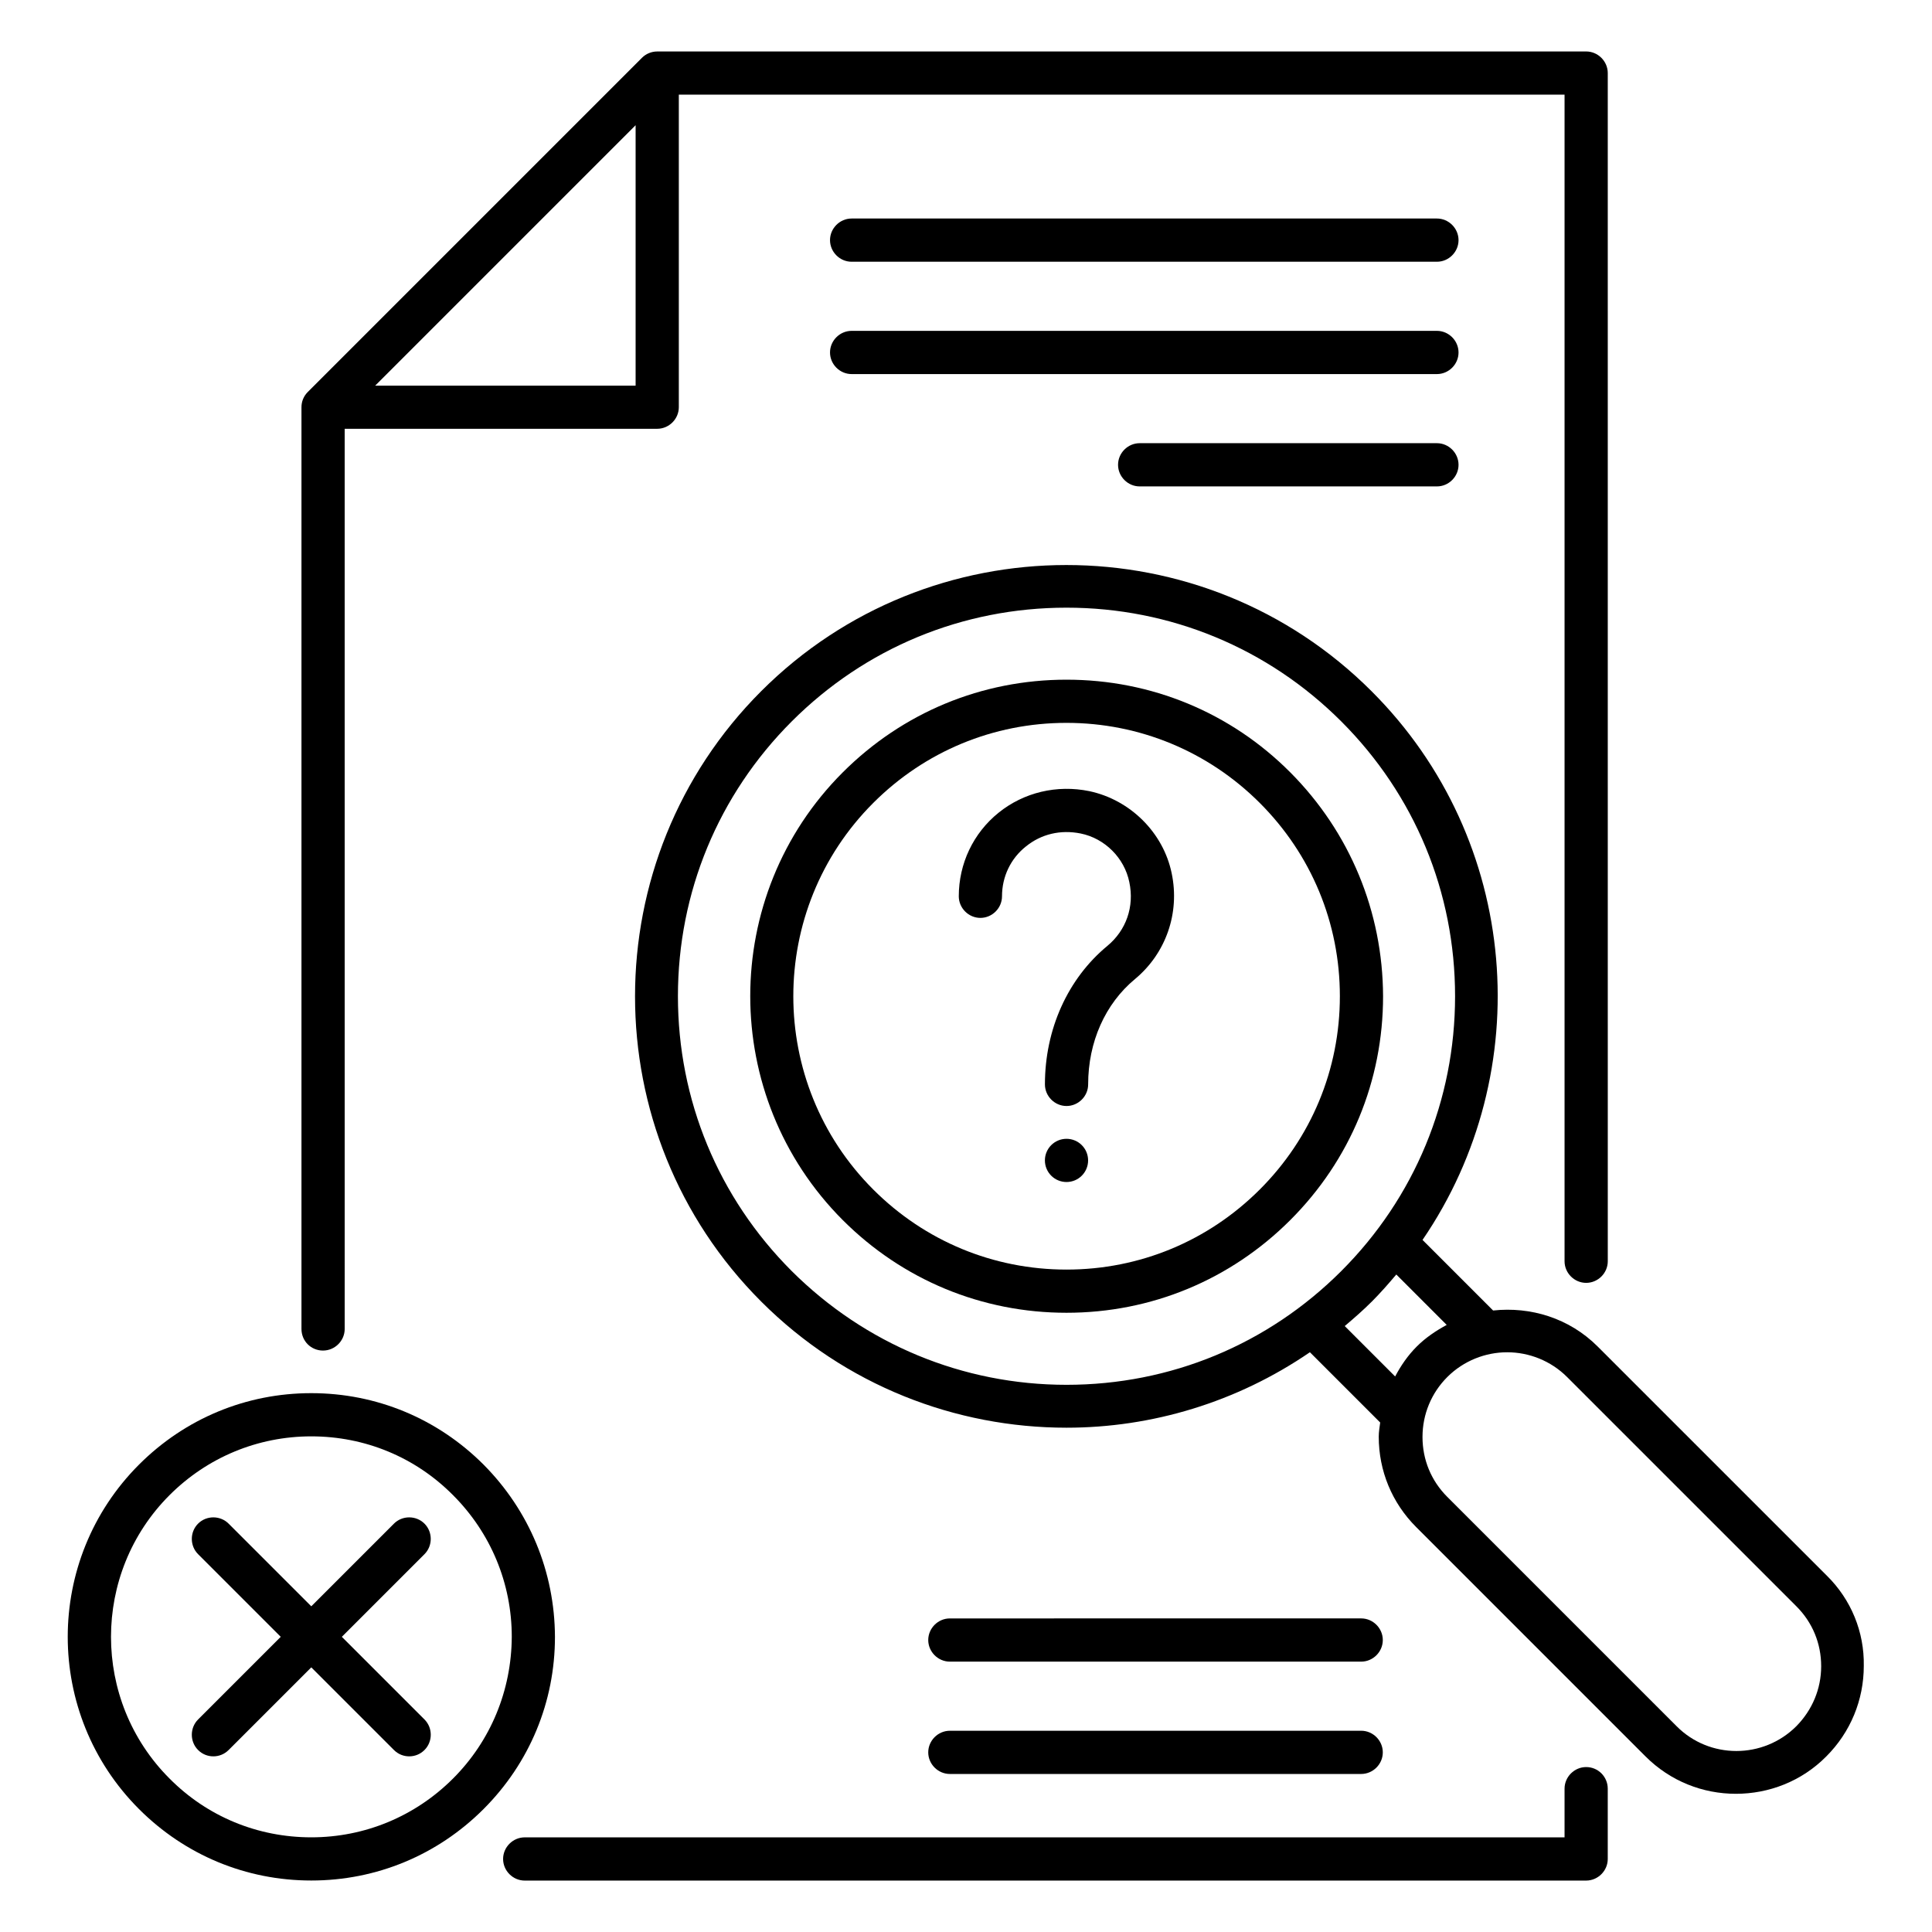
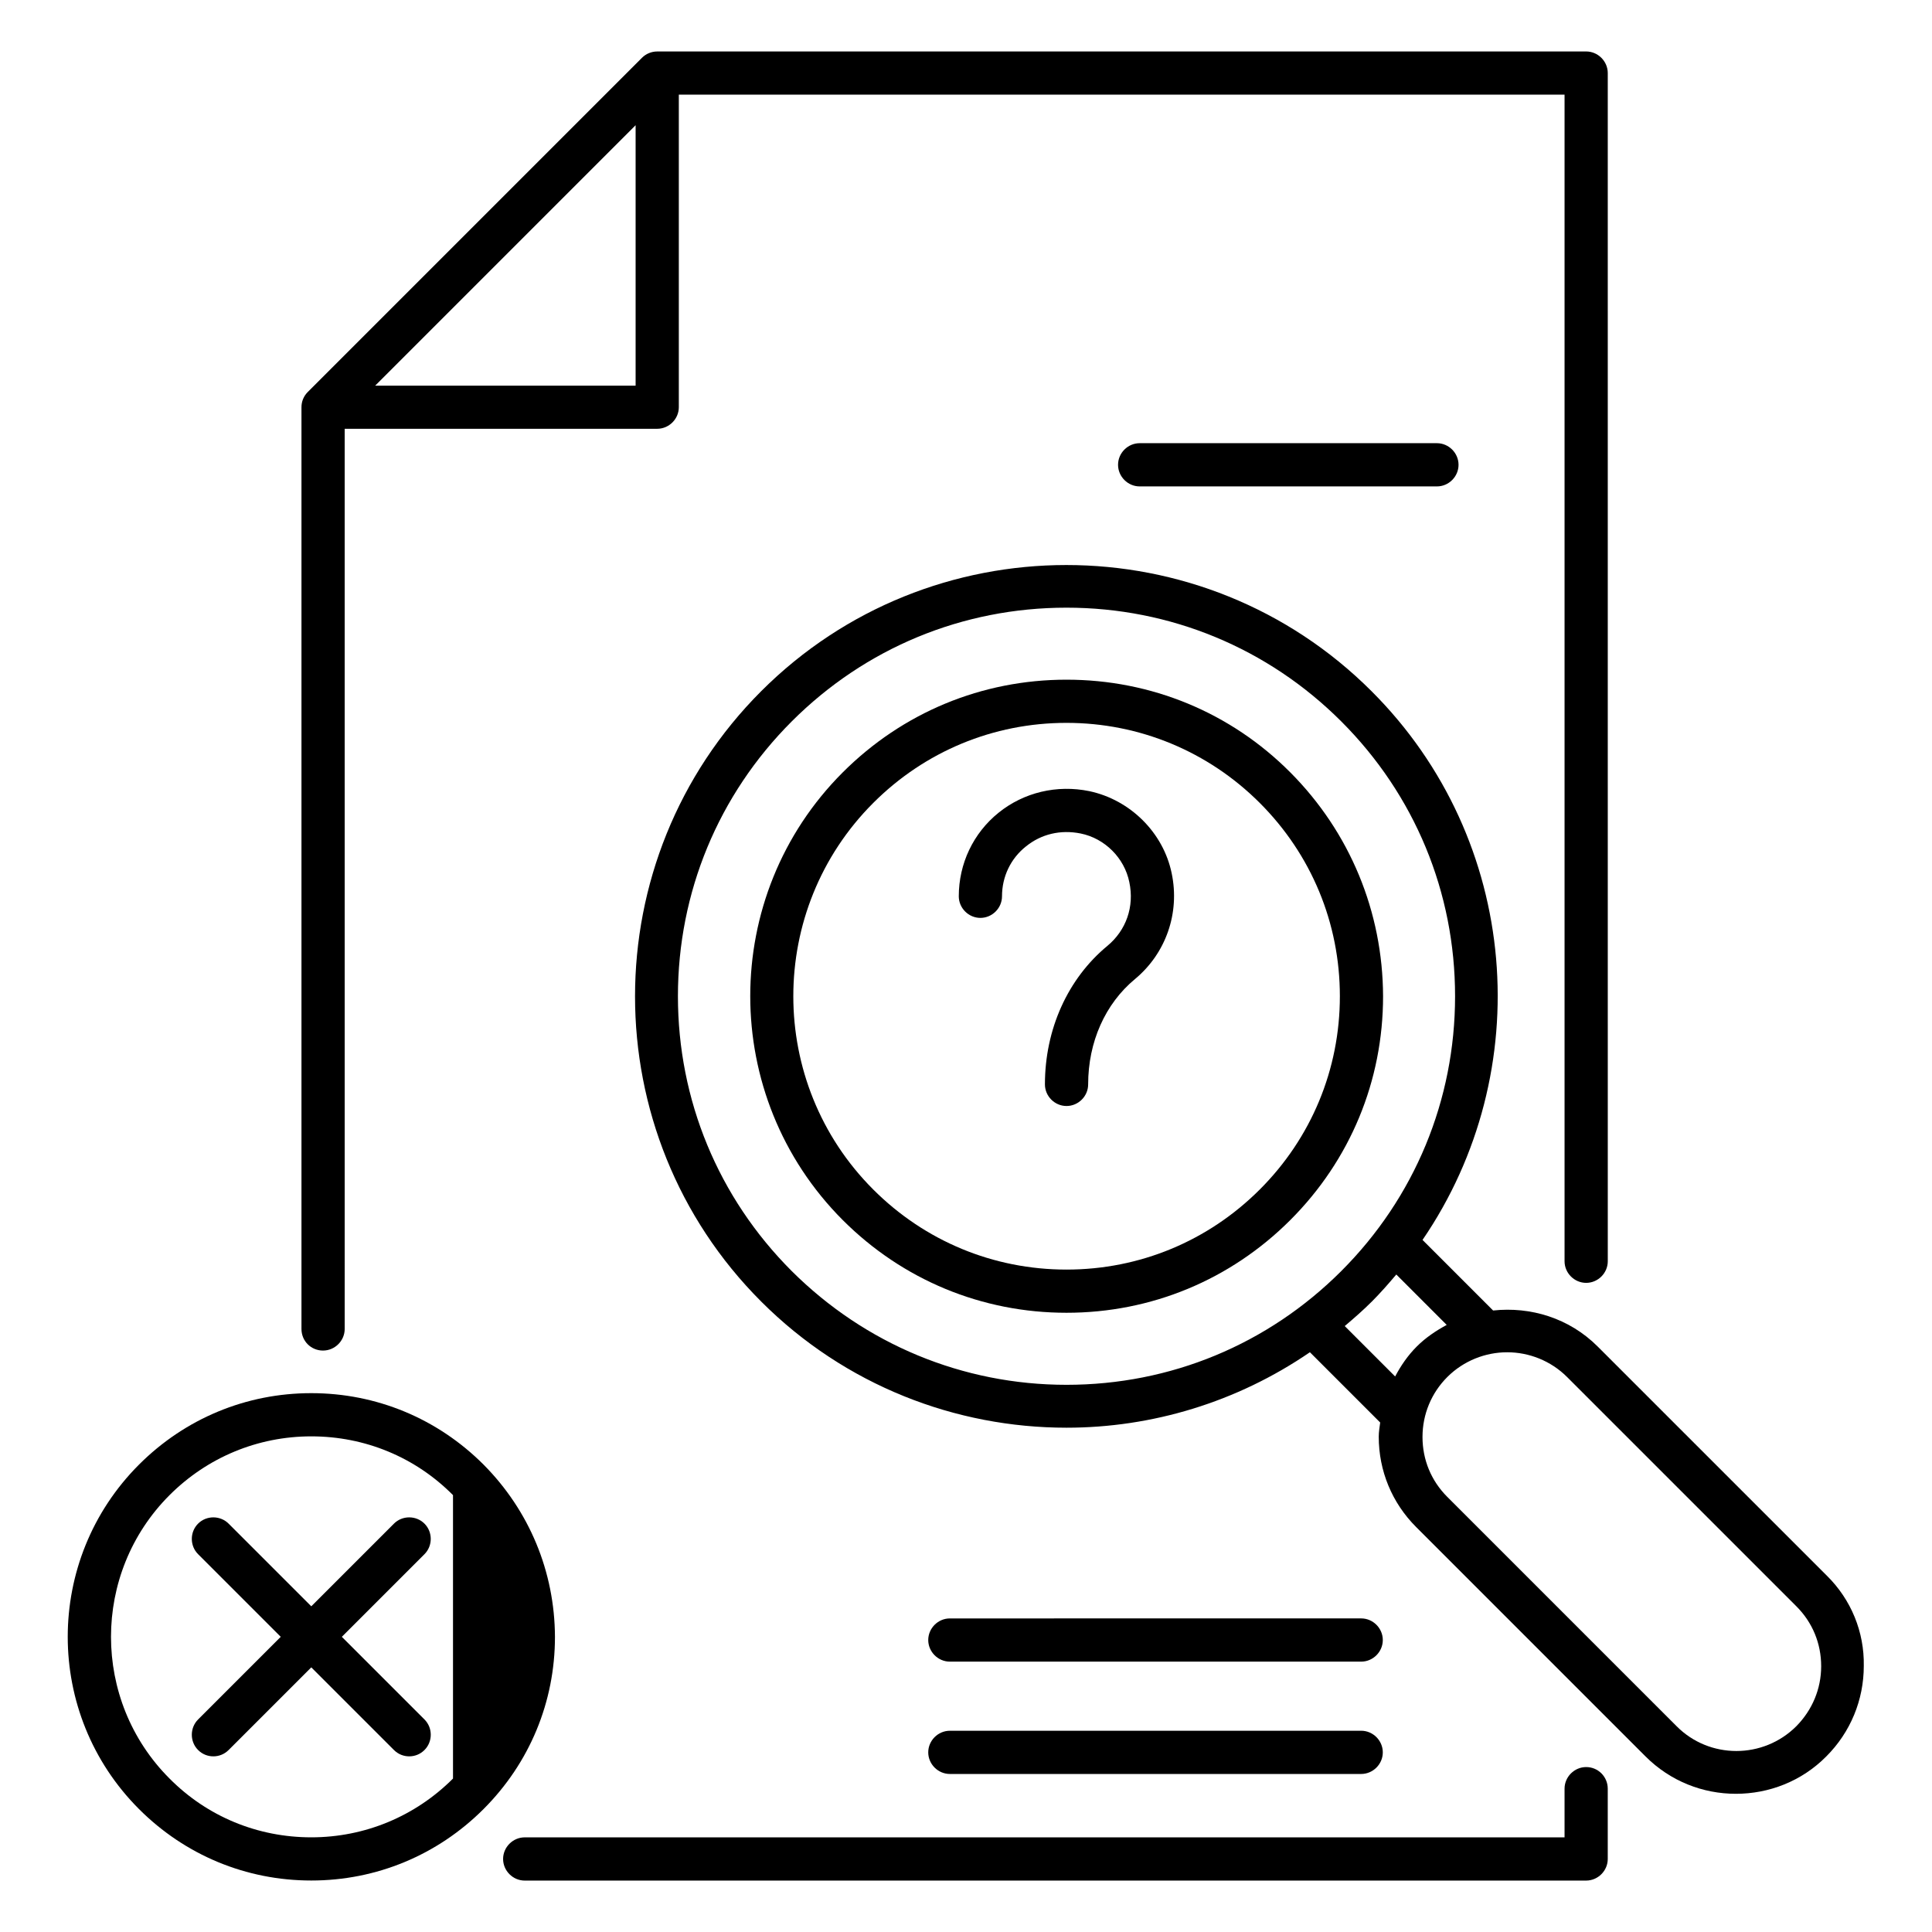
<svg xmlns="http://www.w3.org/2000/svg" fill="#000000" width="800px" height="800px" version="1.1" viewBox="144 144 512 512">
  <g>
    <path d="m485.95 348.7c-15.801-15.879-36.871-24.578-59.312-24.578s-43.434 8.703-59.312 24.578c-32.672 32.672-32.672 85.875 0 118.62 15.879 15.879 36.871 24.578 59.312 24.578s43.434-8.703 59.312-24.578c15.879-15.879 24.578-36.871 24.578-59.312-0.078-22.367-8.777-43.438-24.578-59.312zm-8.094 110.53c-13.664 13.664-31.832 21.223-51.219 21.223-19.391 0-37.559-7.559-51.219-21.223-28.242-28.242-28.242-74.199 0-102.44 13.664-13.664 31.832-21.223 51.219-21.223 19.312 0 37.559 7.559 51.219 21.223 13.664 13.664 21.223 31.832 21.223 51.219 0 19.391-7.559 37.559-21.223 51.223z" />
-     <path d="m272.14 532.13c-12.215-12.215-28.398-18.93-45.648-18.93s-33.434 6.719-45.648 18.93c-25.191 25.191-25.191 66.105 0 91.297 12.215 12.215 28.398 18.93 45.648 18.93s33.434-6.719 45.648-18.93c12.215-12.215 18.93-28.398 18.93-45.648-0.074-17.25-6.793-33.434-18.93-45.648zm-8.09 83.207c-10 10-23.359 15.574-37.559 15.574s-27.559-5.496-37.559-15.574c-20.688-20.688-20.688-54.426 0-75.113 10-10 23.359-15.574 37.559-15.574s27.559 5.496 37.559 15.574c10 10 15.574 23.359 15.574 37.559-0.078 14.195-5.574 27.555-15.574 37.555z" />
+     <path d="m272.14 532.13c-12.215-12.215-28.398-18.93-45.648-18.93s-33.434 6.719-45.648 18.93c-25.191 25.191-25.191 66.105 0 91.297 12.215 12.215 28.398 18.93 45.648 18.93s33.434-6.719 45.648-18.93c12.215-12.215 18.93-28.398 18.93-45.648-0.074-17.25-6.793-33.434-18.93-45.648zm-8.09 83.207c-10 10-23.359 15.574-37.559 15.574s-27.559-5.496-37.559-15.574c-20.688-20.688-20.688-54.426 0-75.113 10-10 23.359-15.574 37.559-15.574s27.559 5.496 37.559 15.574z" />
    <path d="m628.16 561.6-60.762-60.762c-7.559-7.559-17.785-10.609-27.711-9.543l-18.703-18.703c30.457-44.504 26.031-105.95-13.512-145.42-44.578-44.578-117.18-44.578-161.75 0s-44.578 117.18 0 161.75c22.289 22.289 51.602 33.434 80.914 33.434 22.594 0 45.113-6.719 64.504-20l18.625 18.625c-0.152 1.223-0.383 2.441-0.383 3.742 0 9.082 3.512 17.559 9.922 23.969l60.762 60.762c6.641 6.641 15.266 9.922 23.969 9.922s17.406-3.281 23.969-9.922c6.414-6.414 9.922-14.961 9.922-23.969 0.16-9.004-3.352-17.555-9.762-23.891zm-274.35-80.762c-19.465-19.465-30.152-45.34-30.152-72.824 0-27.48 10.688-53.359 30.152-72.824s45.266-30.152 72.824-30.152c27.48 0 53.359 10.688 72.824 30.152s30.152 45.266 30.152 72.824c0 27.48-10.688 53.359-30.152 72.824-19.465 19.465-45.266 30.152-72.824 30.152-27.48 0-53.359-10.762-72.824-30.152zm146.56 14.582c2.441-2.062 4.887-4.199 7.176-6.488 2.289-2.289 4.426-4.734 6.488-7.176l13.359 13.359c-2.824 1.527-5.574 3.359-7.938 5.727-2.367 2.367-4.199 5.039-5.727 7.938zm119.69 106.03c-8.777 8.777-23.055 8.777-31.754 0l-60.762-60.762c-4.273-4.273-6.566-9.848-6.566-15.879s2.367-11.68 6.566-15.879c4.352-4.352 10.152-6.566 15.879-6.566 5.727 0 11.527 2.215 15.879 6.566l60.762 60.762c4.273 4.273 6.566 9.848 6.566 15.879-0.004 6.031-2.371 11.605-6.57 15.879z" />
-     <path d="m524.8 201.91h-155.11c-3.129 0-5.727 2.594-5.727 5.727 0 3.129 2.594 5.727 5.727 5.727h155.11c3.129 0 5.727-2.594 5.727-5.727-0.004-3.133-2.598-5.727-5.731-5.727z" />
-     <path d="m524.8 231.68h-155.11c-3.129 0-5.727 2.594-5.727 5.727 0 3.129 2.594 5.727 5.727 5.727h155.11c3.129 0 5.727-2.594 5.727-5.727-0.004-3.129-2.598-5.727-5.731-5.727z" />
    <path d="m524.8 261.45h-78.777c-3.129 0-5.727 2.594-5.727 5.727 0 3.129 2.594 5.727 5.727 5.727h78.777c3.129 0 5.727-2.594 5.727-5.727 0-3.129-2.594-5.727-5.727-5.727z" />
    <path d="m395.72 614.12h109.01c3.129 0 5.727-2.594 5.727-5.727 0-3.129-2.594-5.727-5.727-5.727l-109.01 0.004c-3.129 0-5.727 2.594-5.727 5.727 0.004 3.129 2.598 5.723 5.727 5.723z" />
    <path d="m395.72 584.35h109.01c3.129 0 5.727-2.594 5.727-5.727 0-3.129-2.594-5.727-5.727-5.727l-109.01 0.004c-3.129 0-5.727 2.594-5.727 5.727 0.004 3.125 2.598 5.723 5.727 5.723z" />
    <path d="m256.49 547.78c-2.215-2.215-5.879-2.215-8.09 0l-21.906 21.906-21.91-21.906c-2.215-2.215-5.879-2.215-8.09 0-2.215 2.215-2.215 5.879 0 8.09l21.906 21.906-21.906 21.906c-2.215 2.215-2.215 5.879 0 8.09 1.145 1.145 2.594 1.68 4.047 1.68 1.449 0 2.902-0.535 4.047-1.68l21.906-21.906 21.906 21.906c1.145 1.145 2.594 1.68 4.047 1.68 1.449 0 2.902-0.535 4.047-1.68 2.215-2.215 2.215-5.879 0-8.09l-21.906-21.906 21.906-21.906c2.211-2.211 2.211-5.875-0.004-8.09z" />
    <path d="m432.67 353.66c-8.551-1.754-17.328 0.305-24.047 5.727-6.719 5.418-10.535 13.512-10.535 22.137 0 3.129 2.594 5.727 5.727 5.727 3.129 0 5.727-2.594 5.727-5.727 0-5.191 2.289-10 6.336-13.207 4.047-3.281 9.16-4.504 14.504-3.434 6.414 1.297 11.602 6.488 12.902 12.902 1.375 6.488-0.84 12.746-5.801 16.871-10.535 8.703-16.566 22.137-16.566 36.719 0 3.129 2.594 5.727 5.727 5.727 3.129 0 5.727-2.594 5.727-5.727 0-11.223 4.504-21.375 12.441-27.938 8.168-6.793 11.91-17.48 9.695-28.016-2.215-10.77-10.996-19.473-21.836-21.762z" />
-     <path d="m432.36 451.52c0 3.164-2.562 5.727-5.723 5.727-3.164 0-5.727-2.562-5.727-5.727 0-3.16 2.562-5.723 5.727-5.723 3.16 0 5.723 2.562 5.723 5.723" />
    <path d="m564.35 612.29c-3.129 0-5.727 2.594-5.727 5.727v12.902h-275.57c-3.129 0-5.727 2.594-5.727 5.727 0 3.129 2.594 5.727 5.727 5.727h281.29c3.129 0 5.727-2.594 5.727-5.727v-18.625c0.004-3.133-2.516-5.731-5.723-5.731z" />
    <path d="m229.62 501.91c3.129 0 5.727-2.594 5.727-5.727l-0.004-238.55h82.824c3.129 0 5.727-2.594 5.727-5.727v-82.82h234.73v309.16c0 3.129 2.594 5.727 5.727 5.727 3.129 0 5.727-2.594 5.727-5.727l-0.004-314.88c0-3.129-2.594-5.727-5.727-5.727l-246.18 0.004c-1.527 0-2.977 0.609-4.047 1.68l-88.547 88.547c-1.145 1.145-1.68 2.594-1.68 4.047v244.27c0 3.207 2.519 5.727 5.727 5.727zm13.816-255.72 69.008-69.008v69.008z" />
  </g>
</svg>